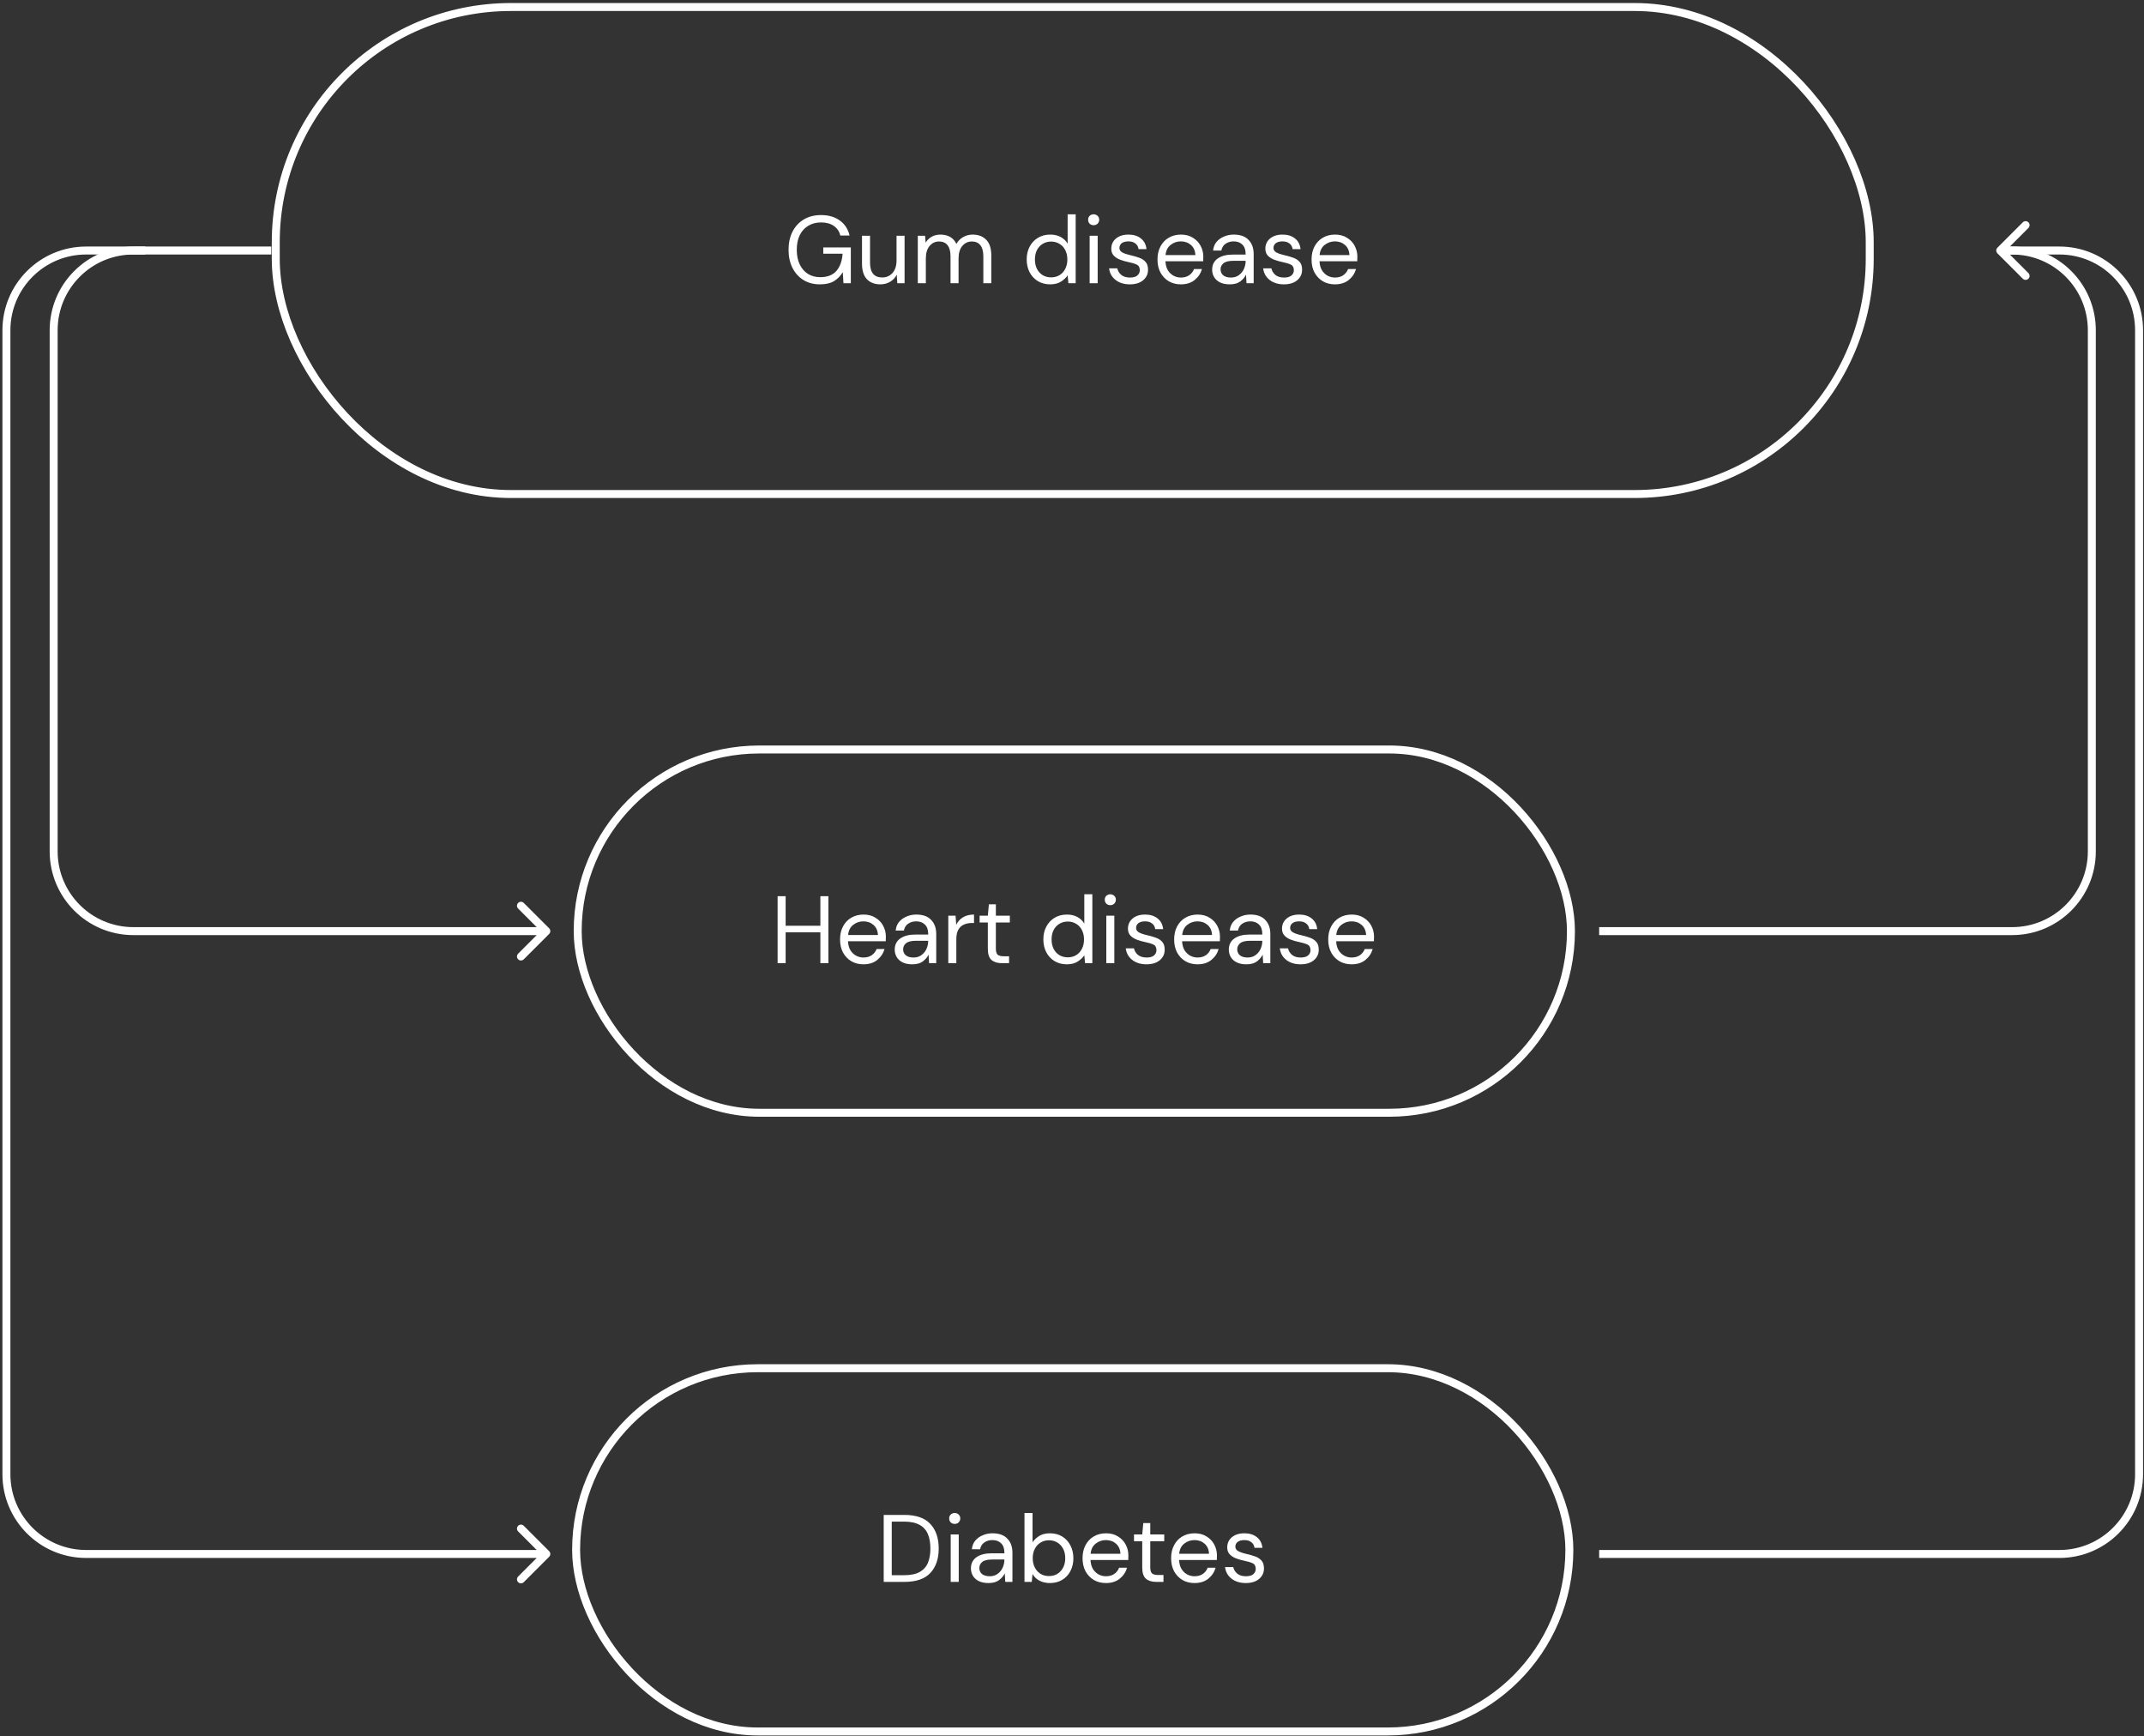
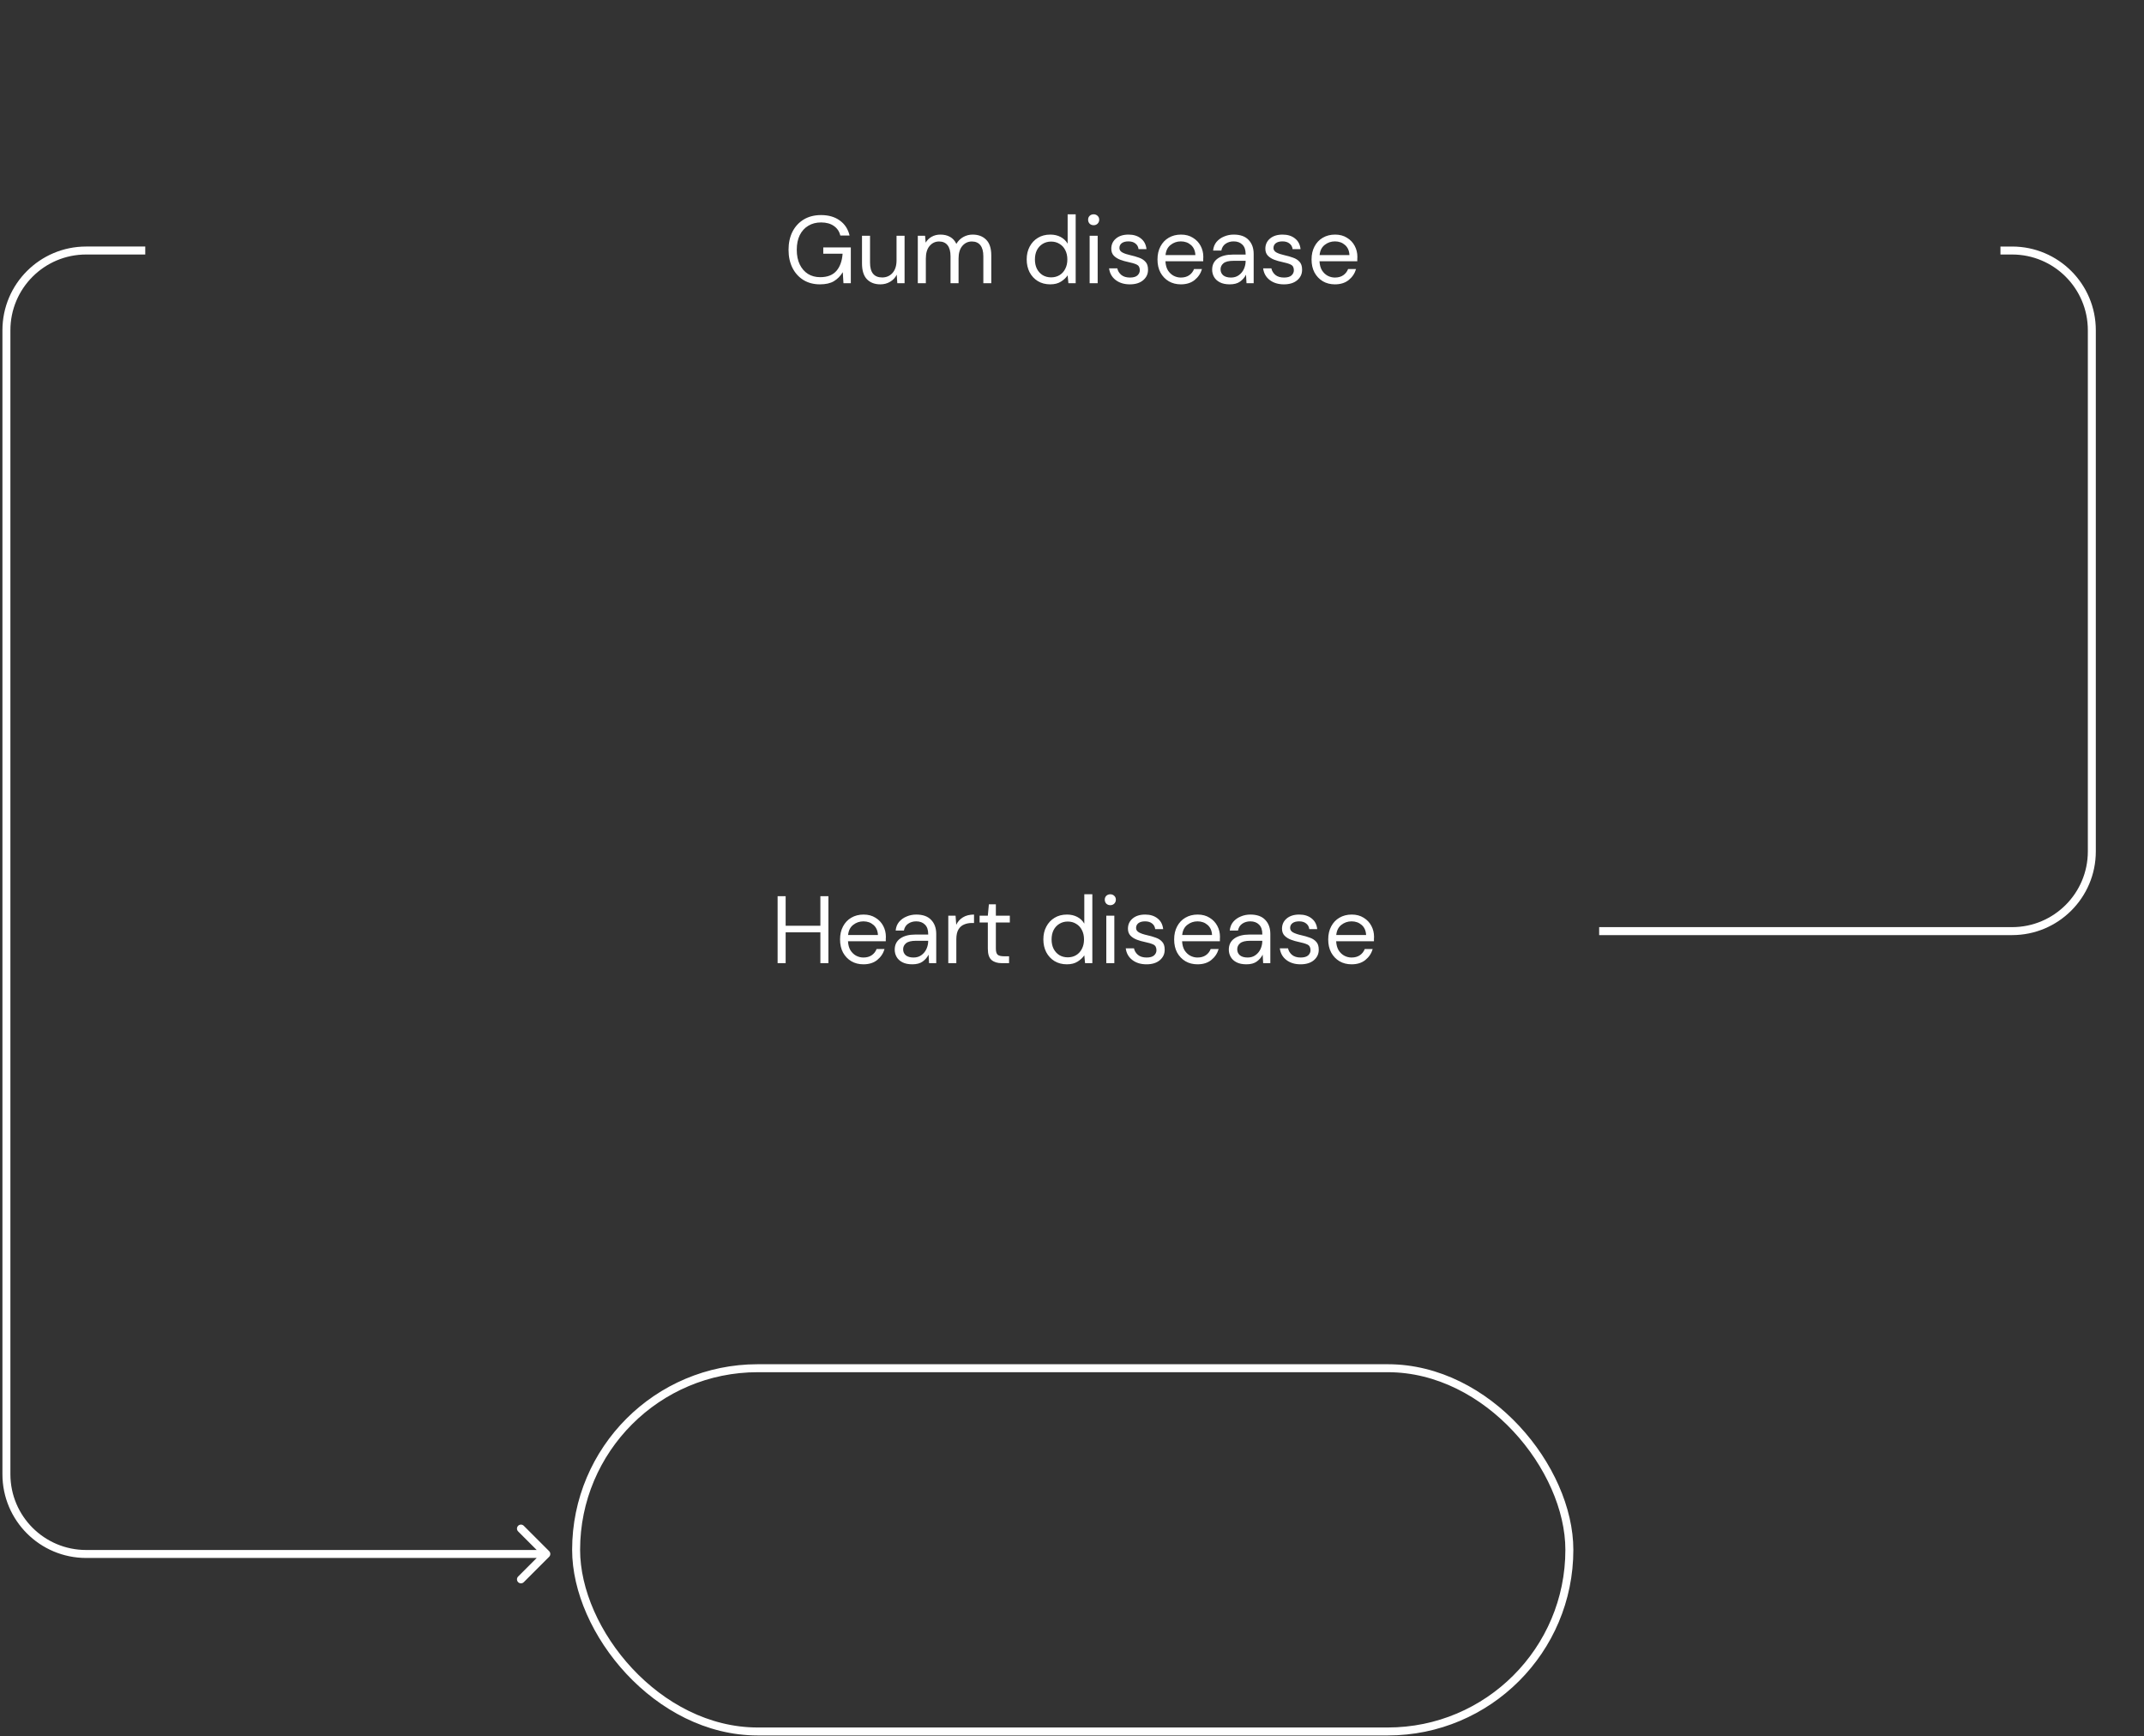
<svg xmlns="http://www.w3.org/2000/svg" width="436" height="353" viewBox="0 0 436 353" fill="none">
  <rect x="0" y="0" width="436" height="353" fill="#333333" stroke="none" />
-   <rect x="117.479" y="152.396" width="201.984" height="73.863" rx="36.932" stroke="white" stroke-width="1.621" />
  <path d="M158.133 195.843V182.224H159.768V188.236H166.83V182.224H168.464V195.843H166.83V189.578H159.768V195.843H158.133ZM175.579 196.077C174.658 196.077 173.841 195.869 173.128 195.454C172.414 195.026 171.85 194.436 171.435 193.684C171.033 192.931 170.832 192.043 170.832 191.018C170.832 190.007 171.033 189.125 171.435 188.372C171.837 187.607 172.395 187.017 173.108 186.602C173.835 186.174 174.671 185.96 175.618 185.96C176.552 185.96 177.356 186.174 178.031 186.602C178.718 187.017 179.243 187.568 179.606 188.256C179.97 188.943 180.151 189.682 180.151 190.473C180.151 190.616 180.145 190.759 180.132 190.901C180.132 191.044 180.132 191.206 180.132 191.388H172.447C172.486 192.127 172.654 192.743 172.953 193.236C173.264 193.716 173.647 194.079 174.101 194.326C174.568 194.572 175.06 194.695 175.579 194.695C176.254 194.695 176.818 194.54 177.272 194.228C177.726 193.917 178.057 193.496 178.264 192.964H179.879C179.619 193.859 179.12 194.604 178.381 195.201C177.654 195.785 176.721 196.077 175.579 196.077ZM175.579 187.341C174.801 187.341 174.107 187.581 173.497 188.061C172.901 188.528 172.557 189.215 172.466 190.123H178.536C178.498 189.254 178.199 188.573 177.641 188.08C177.084 187.588 176.396 187.341 175.579 187.341ZM185.527 196.077C184.723 196.077 184.055 195.94 183.524 195.668C182.992 195.396 182.596 195.032 182.337 194.579C182.077 194.125 181.948 193.632 181.948 193.1C181.948 192.114 182.324 191.355 183.076 190.824C183.828 190.292 184.853 190.026 186.15 190.026H188.757V189.909C188.757 189.066 188.537 188.431 188.096 188.003C187.655 187.562 187.064 187.341 186.325 187.341C185.69 187.341 185.138 187.503 184.671 187.828C184.217 188.139 183.932 188.599 183.815 189.209H182.142C182.207 188.508 182.441 187.918 182.843 187.438C183.258 186.959 183.77 186.595 184.38 186.349C184.989 186.089 185.638 185.96 186.325 185.96C187.674 185.96 188.686 186.323 189.36 187.049C190.048 187.763 190.391 188.716 190.391 189.909V195.843H188.932L188.835 194.112C188.562 194.656 188.16 195.123 187.629 195.512C187.11 195.889 186.409 196.077 185.527 196.077ZM185.78 194.695C186.403 194.695 186.935 194.533 187.376 194.209C187.83 193.885 188.173 193.463 188.407 192.944C188.64 192.425 188.757 191.881 188.757 191.31V191.291H186.286C185.326 191.291 184.645 191.459 184.243 191.796C183.854 192.121 183.66 192.529 183.66 193.022C183.66 193.528 183.841 193.937 184.204 194.248C184.581 194.546 185.106 194.695 185.78 194.695ZM192.843 195.843V186.193H194.322L194.458 188.042C194.756 187.406 195.21 186.9 195.82 186.524C196.429 186.148 197.182 185.96 198.076 185.96V187.672H197.629C197.058 187.672 196.533 187.776 196.053 187.983C195.573 188.178 195.191 188.515 194.905 188.995C194.62 189.475 194.477 190.136 194.477 190.979V195.843H192.843ZM203.724 195.843C202.842 195.843 202.148 195.629 201.642 195.201C201.136 194.773 200.884 194.001 200.884 192.886V187.575H199.21V186.193H200.884L201.098 183.878H202.518V186.193H205.358V187.575H202.518V192.886C202.518 193.496 202.641 193.911 202.887 194.131C203.134 194.339 203.568 194.442 204.191 194.442H205.203V195.843H203.724ZM216.961 196.077C216.001 196.077 215.158 195.856 214.432 195.415C213.718 194.974 213.161 194.371 212.758 193.606C212.369 192.841 212.175 191.972 212.175 190.999C212.175 190.026 212.376 189.163 212.778 188.411C213.18 187.646 213.738 187.049 214.451 186.621C215.164 186.18 216.008 185.96 216.98 185.96C217.771 185.96 218.472 186.122 219.081 186.446C219.691 186.77 220.165 187.224 220.502 187.808V181.835H222.136V195.843H220.657L220.502 194.248C220.19 194.715 219.743 195.136 219.159 195.512C218.576 195.889 217.843 196.077 216.961 196.077ZM217.136 194.656C217.784 194.656 218.355 194.507 218.848 194.209C219.354 193.898 219.743 193.47 220.015 192.925C220.301 192.38 220.443 191.745 220.443 191.018C220.443 190.292 220.301 189.656 220.015 189.112C219.743 188.567 219.354 188.145 218.848 187.847C218.355 187.536 217.784 187.38 217.136 187.38C216.5 187.38 215.93 187.536 215.424 187.847C214.931 188.145 214.542 188.567 214.257 189.112C213.984 189.656 213.848 190.292 213.848 191.018C213.848 191.745 213.984 192.38 214.257 192.925C214.542 193.47 214.931 193.898 215.424 194.209C215.93 194.507 216.5 194.656 217.136 194.656ZM225.792 184.053C225.468 184.053 225.196 183.949 224.975 183.742C224.768 183.521 224.664 183.249 224.664 182.925C224.664 182.613 224.768 182.354 224.975 182.147C225.196 181.939 225.468 181.835 225.792 181.835C226.104 181.835 226.369 181.939 226.59 182.147C226.81 182.354 226.921 182.613 226.921 182.925C226.921 183.249 226.81 183.521 226.59 183.742C226.369 183.949 226.104 184.053 225.792 184.053ZM224.975 195.843V186.193H226.609V195.843H224.975ZM233.151 196.077C231.997 196.077 231.037 195.785 230.272 195.201C229.507 194.617 229.059 193.826 228.93 192.828H230.603C230.707 193.333 230.972 193.774 231.4 194.151C231.841 194.514 232.432 194.695 233.171 194.695C233.858 194.695 234.364 194.553 234.688 194.267C235.013 193.969 235.175 193.619 235.175 193.217C235.175 192.633 234.961 192.244 234.533 192.049C234.118 191.855 233.528 191.68 232.762 191.524C232.243 191.42 231.725 191.271 231.206 191.077C230.687 190.882 230.253 190.61 229.902 190.259C229.552 189.896 229.377 189.423 229.377 188.839C229.377 187.996 229.688 187.309 230.311 186.777C230.946 186.232 231.802 185.96 232.879 185.96C233.904 185.96 234.74 186.219 235.389 186.738C236.05 187.244 236.433 187.97 236.537 188.917H234.922C234.857 188.424 234.643 188.042 234.28 187.769C233.93 187.484 233.456 187.341 232.86 187.341C232.276 187.341 231.822 187.464 231.498 187.711C231.186 187.957 231.031 188.281 231.031 188.684C231.031 189.073 231.232 189.377 231.634 189.598C232.049 189.818 232.607 190.007 233.307 190.162C233.904 190.292 234.468 190.454 235 190.649C235.544 190.83 235.985 191.109 236.323 191.485C236.673 191.848 236.848 192.38 236.848 193.08C236.861 193.949 236.53 194.669 235.856 195.24C235.194 195.798 234.293 196.077 233.151 196.077ZM243.521 196.077C242.6 196.077 241.783 195.869 241.07 195.454C240.356 195.026 239.792 194.436 239.377 193.684C238.975 192.931 238.774 192.043 238.774 191.018C238.774 190.007 238.975 189.125 239.377 188.372C239.779 187.607 240.337 187.017 241.05 186.602C241.777 186.174 242.613 185.96 243.56 185.96C244.494 185.96 245.298 186.174 245.973 186.602C246.66 187.017 247.185 187.568 247.548 188.256C247.912 188.943 248.093 189.682 248.093 190.473C248.093 190.616 248.087 190.759 248.074 190.901C248.074 191.044 248.074 191.206 248.074 191.388H240.389C240.428 192.127 240.596 192.743 240.895 193.236C241.206 193.716 241.589 194.079 242.043 194.326C242.509 194.572 243.002 194.695 243.521 194.695C244.196 194.695 244.76 194.54 245.214 194.228C245.668 193.917 245.998 193.496 246.206 192.964H247.821C247.561 193.859 247.062 194.604 246.323 195.201C245.596 195.785 244.663 196.077 243.521 196.077ZM243.521 187.341C242.743 187.341 242.049 187.581 241.439 188.061C240.843 188.528 240.499 189.215 240.408 190.123H246.478C246.439 189.254 246.141 188.573 245.583 188.08C245.026 187.588 244.338 187.341 243.521 187.341ZM253.469 196.077C252.665 196.077 251.997 195.94 251.465 195.668C250.934 195.396 250.538 195.032 250.279 194.579C250.019 194.125 249.89 193.632 249.89 193.1C249.89 192.114 250.266 191.355 251.018 190.824C251.77 190.292 252.795 190.026 254.092 190.026H256.699V189.909C256.699 189.066 256.478 188.431 256.037 188.003C255.597 187.562 255.006 187.341 254.267 187.341C253.632 187.341 253.08 187.503 252.613 187.828C252.159 188.139 251.874 188.599 251.757 189.209H250.084C250.149 188.508 250.382 187.918 250.785 187.438C251.2 186.959 251.712 186.595 252.322 186.349C252.931 186.089 253.58 185.96 254.267 185.96C255.616 185.96 256.628 186.323 257.302 187.049C257.99 187.763 258.333 188.716 258.333 189.909V195.843H256.874L256.777 194.112C256.504 194.656 256.102 195.123 255.571 195.512C255.052 195.889 254.351 196.077 253.469 196.077ZM253.722 194.695C254.345 194.695 254.877 194.533 255.318 194.209C255.772 193.885 256.115 193.463 256.349 192.944C256.582 192.425 256.699 191.881 256.699 191.31V191.291H254.228C253.268 191.291 252.587 191.459 252.185 191.796C251.796 192.121 251.602 192.529 251.602 193.022C251.602 193.528 251.783 193.937 252.146 194.248C252.523 194.546 253.048 194.695 253.722 194.695ZM264.481 196.077C263.327 196.077 262.367 195.785 261.602 195.201C260.837 194.617 260.389 193.826 260.26 192.828H261.933C262.037 193.333 262.302 193.774 262.73 194.151C263.171 194.514 263.762 194.695 264.501 194.695C265.188 194.695 265.694 194.553 266.018 194.267C266.343 193.969 266.505 193.619 266.505 193.217C266.505 192.633 266.291 192.244 265.863 192.049C265.448 191.855 264.858 191.68 264.092 191.524C263.574 191.42 263.055 191.271 262.536 191.077C262.017 190.882 261.583 190.61 261.232 190.259C260.882 189.896 260.707 189.423 260.707 188.839C260.707 187.996 261.018 187.309 261.641 186.777C262.277 186.232 263.133 185.96 264.209 185.96C265.234 185.96 266.07 186.219 266.719 186.738C267.38 187.244 267.763 187.97 267.867 188.917H266.252C266.187 188.424 265.973 188.042 265.61 187.769C265.26 187.484 264.786 187.341 264.19 187.341C263.606 187.341 263.152 187.464 262.828 187.711C262.516 187.957 262.361 188.281 262.361 188.684C262.361 189.073 262.562 189.377 262.964 189.598C263.379 189.818 263.937 190.007 264.637 190.162C265.234 190.292 265.798 190.454 266.33 190.649C266.874 190.83 267.315 191.109 267.653 191.485C268.003 191.848 268.178 192.38 268.178 193.08C268.191 193.949 267.86 194.669 267.186 195.24C266.524 195.798 265.623 196.077 264.481 196.077ZM274.851 196.077C273.93 196.077 273.113 195.869 272.4 195.454C271.686 195.026 271.122 194.436 270.707 193.684C270.305 192.931 270.104 192.043 270.104 191.018C270.104 190.007 270.305 189.125 270.707 188.372C271.109 187.607 271.667 187.017 272.38 186.602C273.107 186.174 273.943 185.96 274.89 185.96C275.824 185.96 276.628 186.174 277.303 186.602C277.99 187.017 278.515 187.568 278.878 188.256C279.242 188.943 279.423 189.682 279.423 190.473C279.423 190.616 279.417 190.759 279.404 190.901C279.404 191.044 279.404 191.206 279.404 191.388H271.719C271.758 192.127 271.926 192.743 272.225 193.236C272.536 193.716 272.919 194.079 273.373 194.326C273.839 194.572 274.332 194.695 274.851 194.695C275.526 194.695 276.09 194.54 276.544 194.228C276.998 193.917 277.328 193.496 277.536 192.964H279.151C278.891 193.859 278.392 194.604 277.653 195.201C276.926 195.785 275.993 196.077 274.851 196.077ZM274.851 187.341C274.073 187.341 273.379 187.581 272.769 188.061C272.173 188.528 271.829 189.215 271.738 190.123H277.808C277.769 189.254 277.471 188.573 276.913 188.08C276.356 187.588 275.668 187.341 274.851 187.341Z" fill="white" />
  <rect x="117.158" y="278.203" width="201.984" height="73.863" rx="36.932" stroke="white" stroke-width="1.621" />
-   <path d="M179.709 321.651V308.032H183.892C186.292 308.032 188.056 308.642 189.184 309.861C190.326 311.08 190.896 312.754 190.896 314.881C190.896 316.969 190.326 318.623 189.184 319.842C188.056 321.048 186.292 321.651 183.892 321.651H179.709ZM181.344 320.289H183.853C185.176 320.289 186.227 320.075 187.005 319.647C187.796 319.206 188.361 318.584 188.698 317.779C189.035 316.962 189.204 315.996 189.204 314.881C189.204 313.739 189.035 312.76 188.698 311.943C188.361 311.126 187.796 310.497 187.005 310.056C186.227 309.615 185.176 309.394 183.853 309.394H181.344V320.289ZM194.151 309.861C193.827 309.861 193.554 309.757 193.334 309.55C193.126 309.329 193.023 309.057 193.023 308.733C193.023 308.421 193.126 308.162 193.334 307.955C193.554 307.747 193.827 307.643 194.151 307.643C194.462 307.643 194.728 307.747 194.949 307.955C195.169 308.162 195.279 308.421 195.279 308.733C195.279 309.057 195.169 309.329 194.949 309.55C194.728 309.757 194.462 309.861 194.151 309.861ZM193.334 321.651V312.001H194.968V321.651H193.334ZM201.024 321.885C200.22 321.885 199.552 321.748 199.02 321.476C198.488 321.204 198.092 320.84 197.833 320.387C197.574 319.933 197.444 319.44 197.444 318.908C197.444 317.922 197.82 317.163 198.572 316.632C199.325 316.1 200.349 315.834 201.646 315.834H204.253V315.717C204.253 314.874 204.033 314.239 203.592 313.811C203.151 313.37 202.561 313.149 201.821 313.149C201.186 313.149 200.635 313.311 200.168 313.635C199.714 313.947 199.428 314.407 199.312 315.017H197.638C197.703 314.316 197.937 313.726 198.339 313.246C198.754 312.766 199.266 312.403 199.876 312.157C200.485 311.897 201.134 311.768 201.821 311.768C203.17 311.768 204.182 312.131 204.856 312.857C205.544 313.571 205.888 314.524 205.888 315.717V321.651H204.428L204.331 319.92C204.059 320.464 203.657 320.931 203.125 321.32C202.606 321.697 201.906 321.885 201.024 321.885ZM201.277 320.503C201.899 320.503 202.431 320.341 202.872 320.017C203.326 319.693 203.67 319.271 203.903 318.752C204.137 318.233 204.253 317.689 204.253 317.118V317.099H201.782C200.823 317.099 200.142 317.267 199.74 317.604C199.351 317.929 199.156 318.337 199.156 318.83C199.156 319.336 199.338 319.744 199.701 320.056C200.077 320.354 200.602 320.503 201.277 320.503ZM213.495 321.885C212.704 321.885 211.997 321.722 211.374 321.398C210.765 321.074 210.298 320.62 209.974 320.036L209.818 321.651H208.339V307.643H209.974V313.597C210.285 313.13 210.726 312.708 211.296 312.332C211.88 311.956 212.619 311.768 213.514 311.768C214.474 311.768 215.311 311.988 216.024 312.429C216.738 312.87 217.289 313.473 217.678 314.239C218.08 315.004 218.281 315.873 218.281 316.846C218.281 317.818 218.08 318.687 217.678 319.453C217.289 320.205 216.731 320.802 216.005 321.243C215.291 321.671 214.455 321.885 213.495 321.885ZM213.32 320.464C213.968 320.464 214.539 320.315 215.032 320.017C215.525 319.706 215.914 319.278 216.199 318.733C216.485 318.188 216.627 317.553 216.627 316.826C216.627 316.1 216.485 315.464 216.199 314.92C215.914 314.375 215.525 313.953 215.032 313.655C214.539 313.344 213.968 313.188 213.32 313.188C212.671 313.188 212.101 313.344 211.608 313.655C211.115 313.953 210.726 314.375 210.44 314.92C210.155 315.464 210.012 316.1 210.012 316.826C210.012 317.553 210.155 318.188 210.44 318.733C210.726 319.278 211.115 319.706 211.608 320.017C212.101 320.315 212.671 320.464 213.32 320.464ZM224.894 321.885C223.974 321.885 223.156 321.677 222.443 321.262C221.73 320.834 221.165 320.244 220.75 319.492C220.348 318.739 220.147 317.851 220.147 316.826C220.147 315.815 220.348 314.933 220.75 314.18C221.153 313.415 221.71 312.825 222.424 312.41C223.15 311.982 223.987 311.768 224.933 311.768C225.867 311.768 226.671 311.982 227.346 312.41C228.033 312.825 228.559 313.376 228.922 314.064C229.285 314.751 229.466 315.49 229.466 316.281C229.466 316.424 229.46 316.567 229.447 316.709C229.447 316.852 229.447 317.014 229.447 317.196H221.762C221.801 317.935 221.97 318.551 222.268 319.044C222.579 319.524 222.962 319.887 223.416 320.134C223.883 320.38 224.376 320.503 224.894 320.503C225.569 320.503 226.133 320.348 226.587 320.036C227.041 319.725 227.372 319.304 227.579 318.772H229.194C228.935 319.667 228.435 320.412 227.696 321.009C226.97 321.593 226.036 321.885 224.894 321.885ZM224.894 313.149C224.116 313.149 223.422 313.389 222.813 313.869C222.216 314.336 221.872 315.023 221.782 315.931H227.852C227.813 315.062 227.514 314.381 226.957 313.888C226.399 313.396 225.712 313.149 224.894 313.149ZM235.123 321.651C234.241 321.651 233.547 321.437 233.041 321.009C232.535 320.581 232.282 319.809 232.282 318.694V313.383H230.609V312.001H232.282L232.496 309.686H233.917V312.001H236.757V313.383H233.917V318.694C233.917 319.304 234.04 319.719 234.286 319.939C234.533 320.147 234.967 320.25 235.59 320.25H236.601V321.651H235.123ZM242.906 321.885C241.985 321.885 241.168 321.677 240.455 321.262C239.741 320.834 239.177 320.244 238.762 319.492C238.36 318.739 238.159 317.851 238.159 316.826C238.159 315.815 238.36 314.933 238.762 314.18C239.164 313.415 239.722 312.825 240.435 312.41C241.161 311.982 241.998 311.768 242.945 311.768C243.879 311.768 244.683 311.982 245.357 312.41C246.045 312.825 246.57 313.376 246.933 314.064C247.296 314.751 247.478 315.49 247.478 316.281C247.478 316.424 247.471 316.567 247.458 316.709C247.458 316.852 247.458 317.014 247.458 317.196H239.774C239.812 317.935 239.981 318.551 240.279 319.044C240.591 319.524 240.973 319.887 241.427 320.134C241.894 320.38 242.387 320.503 242.906 320.503C243.58 320.503 244.145 320.348 244.599 320.036C245.052 319.725 245.383 319.304 245.591 318.772H247.206C246.946 319.667 246.447 320.412 245.707 321.009C244.981 321.593 244.047 321.885 242.906 321.885ZM242.906 313.149C242.128 313.149 241.434 313.389 240.824 313.869C240.228 314.336 239.884 315.023 239.793 315.931H245.863C245.824 315.062 245.526 314.381 244.968 313.888C244.41 313.396 243.723 313.149 242.906 313.149ZM253.341 321.885C252.186 321.885 251.226 321.593 250.461 321.009C249.696 320.425 249.248 319.634 249.119 318.636H250.792C250.896 319.141 251.162 319.582 251.59 319.959C252.031 320.322 252.621 320.503 253.36 320.503C254.047 320.503 254.553 320.361 254.878 320.075C255.202 319.777 255.364 319.427 255.364 319.025C255.364 318.441 255.15 318.052 254.722 317.857C254.307 317.663 253.717 317.488 252.951 317.332C252.433 317.228 251.914 317.079 251.395 316.885C250.876 316.69 250.442 316.418 250.091 316.067C249.741 315.704 249.566 315.231 249.566 314.647C249.566 313.804 249.877 313.117 250.5 312.585C251.136 312.04 251.992 311.768 253.068 311.768C254.093 311.768 254.929 312.027 255.578 312.546C256.239 313.052 256.622 313.778 256.726 314.725H255.111C255.046 314.232 254.832 313.85 254.469 313.577C254.119 313.292 253.645 313.149 253.049 313.149C252.465 313.149 252.011 313.272 251.687 313.519C251.376 313.765 251.22 314.089 251.22 314.492C251.22 314.881 251.421 315.185 251.823 315.406C252.238 315.626 252.796 315.815 253.496 315.97C254.093 316.1 254.657 316.262 255.189 316.457C255.734 316.638 256.175 316.917 256.512 317.293C256.862 317.656 257.037 318.188 257.037 318.888C257.05 319.757 256.719 320.477 256.045 321.048C255.383 321.606 254.482 321.885 253.341 321.885Z" fill="white" />
-   <rect x="56.078" y="1.426" width="324.146" height="99.025" rx="47.828" stroke="white" stroke-width="1.621" />
  <path d="M166.738 57.817C165.467 57.817 164.351 57.525 163.392 56.941C162.432 56.345 161.686 55.521 161.154 54.471C160.623 53.407 160.357 52.181 160.357 50.793C160.357 49.406 160.623 48.18 161.154 47.116C161.699 46.053 162.464 45.223 163.45 44.626C164.449 44.029 165.623 43.731 166.971 43.731C168.502 43.731 169.773 44.101 170.785 44.84C171.809 45.579 172.471 46.598 172.769 47.895H170.882C170.7 47.078 170.266 46.429 169.579 45.949C168.904 45.469 168.035 45.229 166.971 45.229C165.973 45.229 165.104 45.456 164.364 45.91C163.625 46.351 163.048 46.987 162.633 47.817C162.231 48.647 162.03 49.639 162.03 50.793C162.03 51.948 162.231 52.94 162.633 53.77C163.035 54.6 163.593 55.242 164.306 55.696C165.019 56.137 165.85 56.358 166.796 56.358C168.249 56.358 169.345 55.936 170.084 55.093C170.824 54.237 171.245 53.07 171.349 51.591H167.419V50.307H173.022V57.583H171.524L171.388 55.346C170.895 56.137 170.292 56.747 169.579 57.175C168.865 57.603 167.918 57.817 166.738 57.817ZM179.031 57.817C177.889 57.817 176.981 57.473 176.307 56.786C175.632 56.085 175.295 55.015 175.295 53.576V47.934H176.929V53.401C176.929 55.411 177.753 56.416 179.4 56.416C180.243 56.416 180.937 56.118 181.482 55.521C182.04 54.911 182.319 54.049 182.319 52.934V47.934H183.953V57.583H182.474L182.358 55.852C182.059 56.461 181.612 56.941 181.015 57.291C180.431 57.642 179.77 57.817 179.031 57.817ZM186.643 57.583V47.934H188.121L188.238 49.334C188.55 48.816 188.965 48.413 189.483 48.128C190.002 47.843 190.586 47.7 191.234 47.7C192 47.7 192.655 47.856 193.199 48.167C193.757 48.478 194.185 48.952 194.483 49.587C194.821 49.004 195.281 48.543 195.865 48.206C196.461 47.869 197.103 47.7 197.791 47.7C198.945 47.7 199.866 48.05 200.553 48.751C201.241 49.438 201.585 50.502 201.585 51.941V57.583H199.97V52.116C199.97 51.118 199.769 50.365 199.367 49.86C198.965 49.354 198.387 49.101 197.635 49.101C196.857 49.101 196.208 49.406 195.69 50.015C195.184 50.612 194.931 51.468 194.931 52.583V57.583H193.297V52.116C193.297 51.118 193.096 50.365 192.694 49.86C192.291 49.354 191.714 49.101 190.962 49.101C190.197 49.101 189.555 49.406 189.036 50.015C188.53 50.612 188.277 51.468 188.277 52.583V57.583H186.643ZM213.573 57.817C212.613 57.817 211.77 57.596 211.043 57.155C210.33 56.714 209.772 56.111 209.37 55.346C208.981 54.581 208.787 53.712 208.787 52.739C208.787 51.766 208.988 50.904 209.39 50.151C209.792 49.386 210.35 48.789 211.063 48.361C211.776 47.92 212.619 47.7 213.592 47.7C214.383 47.7 215.084 47.862 215.693 48.186C216.303 48.511 216.776 48.965 217.114 49.548V43.575H218.748V57.583H217.269L217.114 55.988C216.802 56.455 216.355 56.877 215.771 57.253C215.187 57.629 214.455 57.817 213.573 57.817ZM213.748 56.397C214.396 56.397 214.967 56.247 215.46 55.949C215.966 55.638 216.355 55.21 216.627 54.665C216.913 54.12 217.055 53.485 217.055 52.758C217.055 52.032 216.913 51.397 216.627 50.852C216.355 50.307 215.966 49.886 215.46 49.587C214.967 49.276 214.396 49.12 213.748 49.12C213.112 49.12 212.542 49.276 212.036 49.587C211.543 49.886 211.154 50.307 210.868 50.852C210.596 51.397 210.46 52.032 210.46 52.758C210.46 53.485 210.596 54.12 210.868 54.665C211.154 55.21 211.543 55.638 212.036 55.949C212.542 56.247 213.112 56.397 213.748 56.397ZM222.404 45.793C222.08 45.793 221.807 45.69 221.587 45.482C221.379 45.262 221.276 44.989 221.276 44.665C221.276 44.354 221.379 44.094 221.587 43.887C221.807 43.679 222.08 43.575 222.404 43.575C222.715 43.575 222.981 43.679 223.202 43.887C223.422 44.094 223.532 44.354 223.532 44.665C223.532 44.989 223.422 45.262 223.202 45.482C222.981 45.69 222.715 45.793 222.404 45.793ZM221.587 57.583V47.934H223.221V57.583H221.587ZM229.763 57.817C228.609 57.817 227.649 57.525 226.884 56.941C226.119 56.358 225.671 55.566 225.541 54.568H227.215C227.318 55.074 227.584 55.515 228.012 55.891C228.453 56.254 229.043 56.435 229.783 56.435C230.47 56.435 230.976 56.293 231.3 56.008C231.624 55.709 231.787 55.359 231.787 54.957C231.787 54.373 231.573 53.984 231.145 53.79C230.729 53.595 230.139 53.42 229.374 53.264C228.855 53.16 228.336 53.011 227.818 52.817C227.299 52.622 226.864 52.35 226.514 52C226.164 51.636 225.989 51.163 225.989 50.579C225.989 49.736 226.3 49.049 226.923 48.517C227.558 47.972 228.414 47.7 229.491 47.7C230.515 47.7 231.352 47.959 232.001 48.478C232.662 48.984 233.045 49.71 233.148 50.657H231.534C231.469 50.164 231.255 49.782 230.892 49.509C230.541 49.224 230.068 49.081 229.471 49.081C228.888 49.081 228.434 49.205 228.109 49.451C227.798 49.697 227.643 50.022 227.643 50.424C227.643 50.813 227.844 51.118 228.246 51.338C228.661 51.559 229.218 51.747 229.919 51.902C230.515 52.032 231.08 52.194 231.611 52.389C232.156 52.57 232.597 52.849 232.934 53.225C233.285 53.589 233.46 54.12 233.46 54.821C233.473 55.69 233.142 56.41 232.467 56.98C231.806 57.538 230.905 57.817 229.763 57.817ZM240.133 57.817C239.212 57.817 238.395 57.609 237.682 57.194C236.968 56.766 236.404 56.176 235.989 55.424C235.587 54.672 235.386 53.783 235.386 52.758C235.386 51.747 235.587 50.865 235.989 50.112C236.391 49.347 236.949 48.757 237.662 48.342C238.388 47.914 239.225 47.7 240.172 47.7C241.106 47.7 241.91 47.914 242.584 48.342C243.272 48.757 243.797 49.308 244.16 49.996C244.523 50.683 244.705 51.422 244.705 52.214C244.705 52.356 244.698 52.499 244.686 52.642C244.686 52.784 244.686 52.947 244.686 53.128H237.001C237.04 53.867 237.208 54.483 237.506 54.976C237.818 55.456 238.2 55.819 238.654 56.066C239.121 56.312 239.614 56.435 240.133 56.435C240.807 56.435 241.372 56.28 241.826 55.969C242.28 55.657 242.61 55.236 242.818 54.704H244.433C244.173 55.599 243.674 56.345 242.935 56.941C242.208 57.525 241.274 57.817 240.133 57.817ZM240.133 49.081C239.355 49.081 238.661 49.321 238.051 49.801C237.455 50.268 237.111 50.956 237.02 51.864H243.09C243.051 50.995 242.753 50.313 242.195 49.821C241.637 49.328 240.95 49.081 240.133 49.081ZM250.081 57.817C249.277 57.817 248.609 57.681 248.077 57.408C247.546 57.136 247.15 56.773 246.891 56.319C246.631 55.865 246.501 55.372 246.501 54.84C246.501 53.854 246.878 53.096 247.63 52.564C248.382 52.032 249.407 51.766 250.704 51.766H253.311V51.65C253.311 50.806 253.09 50.171 252.649 49.743C252.208 49.302 251.618 49.081 250.879 49.081C250.243 49.081 249.692 49.243 249.225 49.568C248.771 49.879 248.486 50.34 248.369 50.949H246.696C246.761 50.249 246.994 49.658 247.396 49.179C247.811 48.699 248.324 48.336 248.933 48.089C249.543 47.83 250.191 47.7 250.879 47.7C252.228 47.7 253.239 48.063 253.914 48.789C254.601 49.503 254.945 50.456 254.945 51.65V57.583H253.486L253.389 55.852C253.116 56.397 252.714 56.864 252.182 57.253C251.664 57.629 250.963 57.817 250.081 57.817ZM250.334 56.435C250.957 56.435 251.488 56.273 251.929 55.949C252.383 55.625 252.727 55.203 252.961 54.684C253.194 54.166 253.311 53.621 253.311 53.05V53.031H250.84C249.88 53.031 249.199 53.199 248.797 53.537C248.408 53.861 248.213 54.27 248.213 54.762C248.213 55.268 248.395 55.677 248.758 55.988C249.134 56.286 249.66 56.435 250.334 56.435ZM261.093 57.817C259.939 57.817 258.979 57.525 258.214 56.941C257.449 56.358 257.001 55.566 256.871 54.568H258.545C258.648 55.074 258.914 55.515 259.342 55.891C259.783 56.254 260.373 56.435 261.113 56.435C261.8 56.435 262.306 56.293 262.63 56.008C262.954 55.709 263.117 55.359 263.117 54.957C263.117 54.373 262.903 53.984 262.475 53.79C262.06 53.595 261.469 53.42 260.704 53.264C260.185 53.16 259.667 53.011 259.148 52.817C258.629 52.622 258.194 52.35 257.844 52C257.494 51.636 257.319 51.163 257.319 50.579C257.319 49.736 257.63 49.049 258.253 48.517C258.888 47.972 259.744 47.7 260.821 47.7C261.846 47.7 262.682 47.959 263.331 48.478C263.992 48.984 264.375 49.71 264.478 50.657H262.864C262.799 50.164 262.585 49.782 262.222 49.509C261.871 49.224 261.398 49.081 260.801 49.081C260.218 49.081 259.764 49.205 259.44 49.451C259.128 49.697 258.973 50.022 258.973 50.424C258.973 50.813 259.174 51.118 259.576 51.338C259.991 51.559 260.548 51.747 261.249 51.902C261.846 52.032 262.41 52.194 262.942 52.389C263.486 52.57 263.927 52.849 264.264 53.225C264.615 53.589 264.79 54.12 264.79 54.821C264.803 55.69 264.472 56.41 263.798 56.98C263.136 57.538 262.235 57.817 261.093 57.817ZM271.463 57.817C270.542 57.817 269.725 57.609 269.012 57.194C268.298 56.766 267.734 56.176 267.319 55.424C266.917 54.672 266.716 53.783 266.716 52.758C266.716 51.747 266.917 50.865 267.319 50.112C267.721 49.347 268.279 48.757 268.992 48.342C269.718 47.914 270.555 47.7 271.502 47.7C272.436 47.7 273.24 47.914 273.914 48.342C274.602 48.757 275.127 49.308 275.49 49.996C275.853 50.683 276.035 51.422 276.035 52.214C276.035 52.356 276.029 52.499 276.016 52.642C276.016 52.784 276.016 52.947 276.016 53.128H268.331C268.37 53.867 268.538 54.483 268.837 54.976C269.148 55.456 269.53 55.819 269.984 56.066C270.451 56.312 270.944 56.435 271.463 56.435C272.137 56.435 272.702 56.28 273.156 55.969C273.61 55.657 273.94 55.236 274.148 54.704H275.763C275.503 55.599 275.004 56.345 274.265 56.941C273.538 57.525 272.604 57.817 271.463 57.817ZM271.463 49.081C270.685 49.081 269.991 49.321 269.381 49.801C268.785 50.268 268.441 50.956 268.35 51.864H274.42C274.381 50.995 274.083 50.313 273.525 49.821C272.968 49.328 272.28 49.081 271.463 49.081Z" fill="white" />
-   <path d="M111.674 189.9C111.99 189.584 111.99 189.071 111.674 188.754L106.515 183.595C106.198 183.279 105.685 183.279 105.368 183.595C105.052 183.912 105.052 184.425 105.368 184.742L109.954 189.327L105.368 193.913C105.052 194.229 105.052 194.743 105.368 195.059C105.685 195.376 106.198 195.376 106.515 195.059L111.674 189.9ZM55.173 50.128H27.125V51.749H55.173V50.128ZM10.101 67.151V173.114H11.722V67.151H10.101ZM27.125 190.138H111.1V188.517H27.125V190.138ZM10.101 173.114C10.101 182.516 17.723 190.138 27.125 190.138V188.517C18.618 188.517 11.722 181.621 11.722 173.114H10.101ZM27.125 50.128C17.723 50.128 10.101 57.75 10.101 67.151H11.722C11.722 58.645 18.618 51.749 27.125 51.749V50.128Z" fill="white" />
  <path d="M406.809 50.939H409.178C418.132 50.939 425.391 58.197 425.391 67.151V173.114C425.391 182.068 418.132 189.327 409.178 189.327H325.202" stroke="white" stroke-width="1.621" />
  <path d="M111.674 316.547C111.99 316.23 111.99 315.717 111.674 315.4L106.515 310.242C106.198 309.925 105.685 309.925 105.368 310.242C105.052 310.558 105.052 311.071 105.368 311.388L109.954 315.974L105.368 320.559C105.052 320.876 105.052 321.389 105.368 321.706C105.685 322.022 106.198 322.022 106.515 321.706L111.674 316.547ZM29.538 50.128H17.517V51.749H29.538V50.128ZM0.494 67.151V299.761H2.115V67.151H0.494ZM17.517 316.784H111.1V315.163H17.517V316.784ZM0.494 299.761C0.494 309.163 8.116 316.784 17.517 316.784V315.163C9.011 315.163 2.115 308.267 2.115 299.761H0.494ZM17.517 50.128C8.116 50.128 0.494 57.75 0.494 67.151H2.115C2.115 58.645 9.011 51.749 17.517 51.749V50.128Z" fill="white" />
-   <path d="M406.191 51.512C405.875 51.195 405.875 50.682 406.191 50.365L411.35 45.206C411.667 44.89 412.18 44.89 412.497 45.206C412.813 45.523 412.813 46.036 412.497 46.353L407.911 50.939L412.497 55.524C412.813 55.841 412.813 56.354 412.497 56.671C412.18 56.987 411.667 56.987 411.35 56.671L406.191 51.512ZM406.765 50.128H418.785V51.749H406.765V50.128ZM435.808 67.151V299.761H434.187V67.151H435.808ZM418.785 316.784H325.202V315.163H418.785V316.784ZM435.808 299.761C435.808 309.163 428.187 316.784 418.785 316.784V315.163C427.291 315.163 434.187 308.267 434.187 299.761H435.808ZM418.785 50.128C428.187 50.128 435.808 57.75 435.808 67.151H434.187C434.187 58.645 427.291 51.749 418.785 51.749V50.128Z" fill="white" />
</svg>